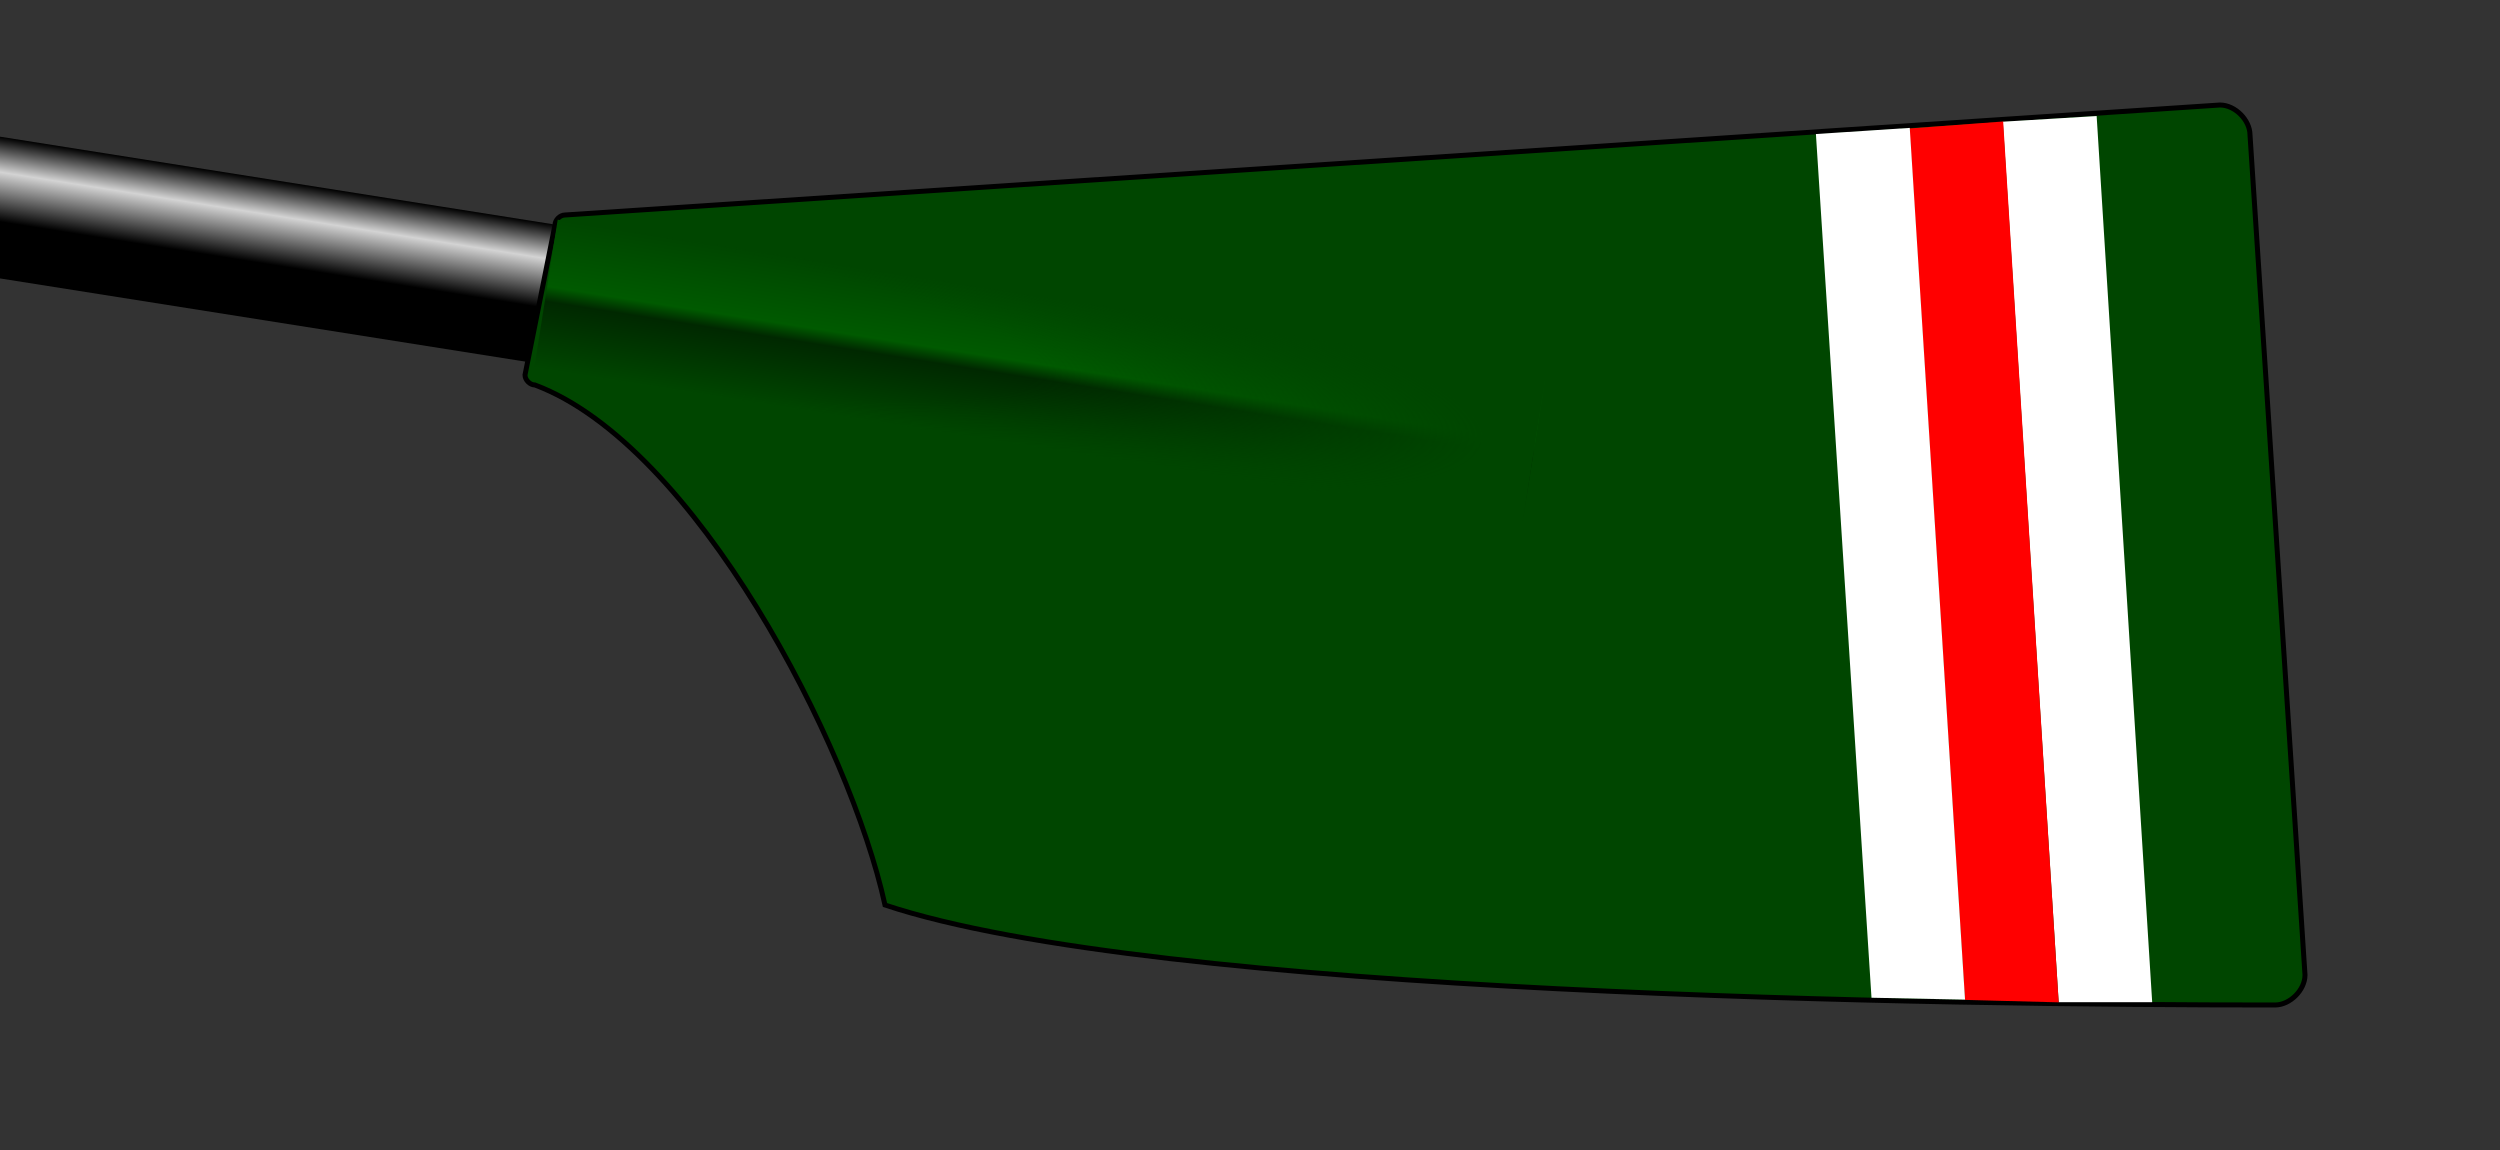
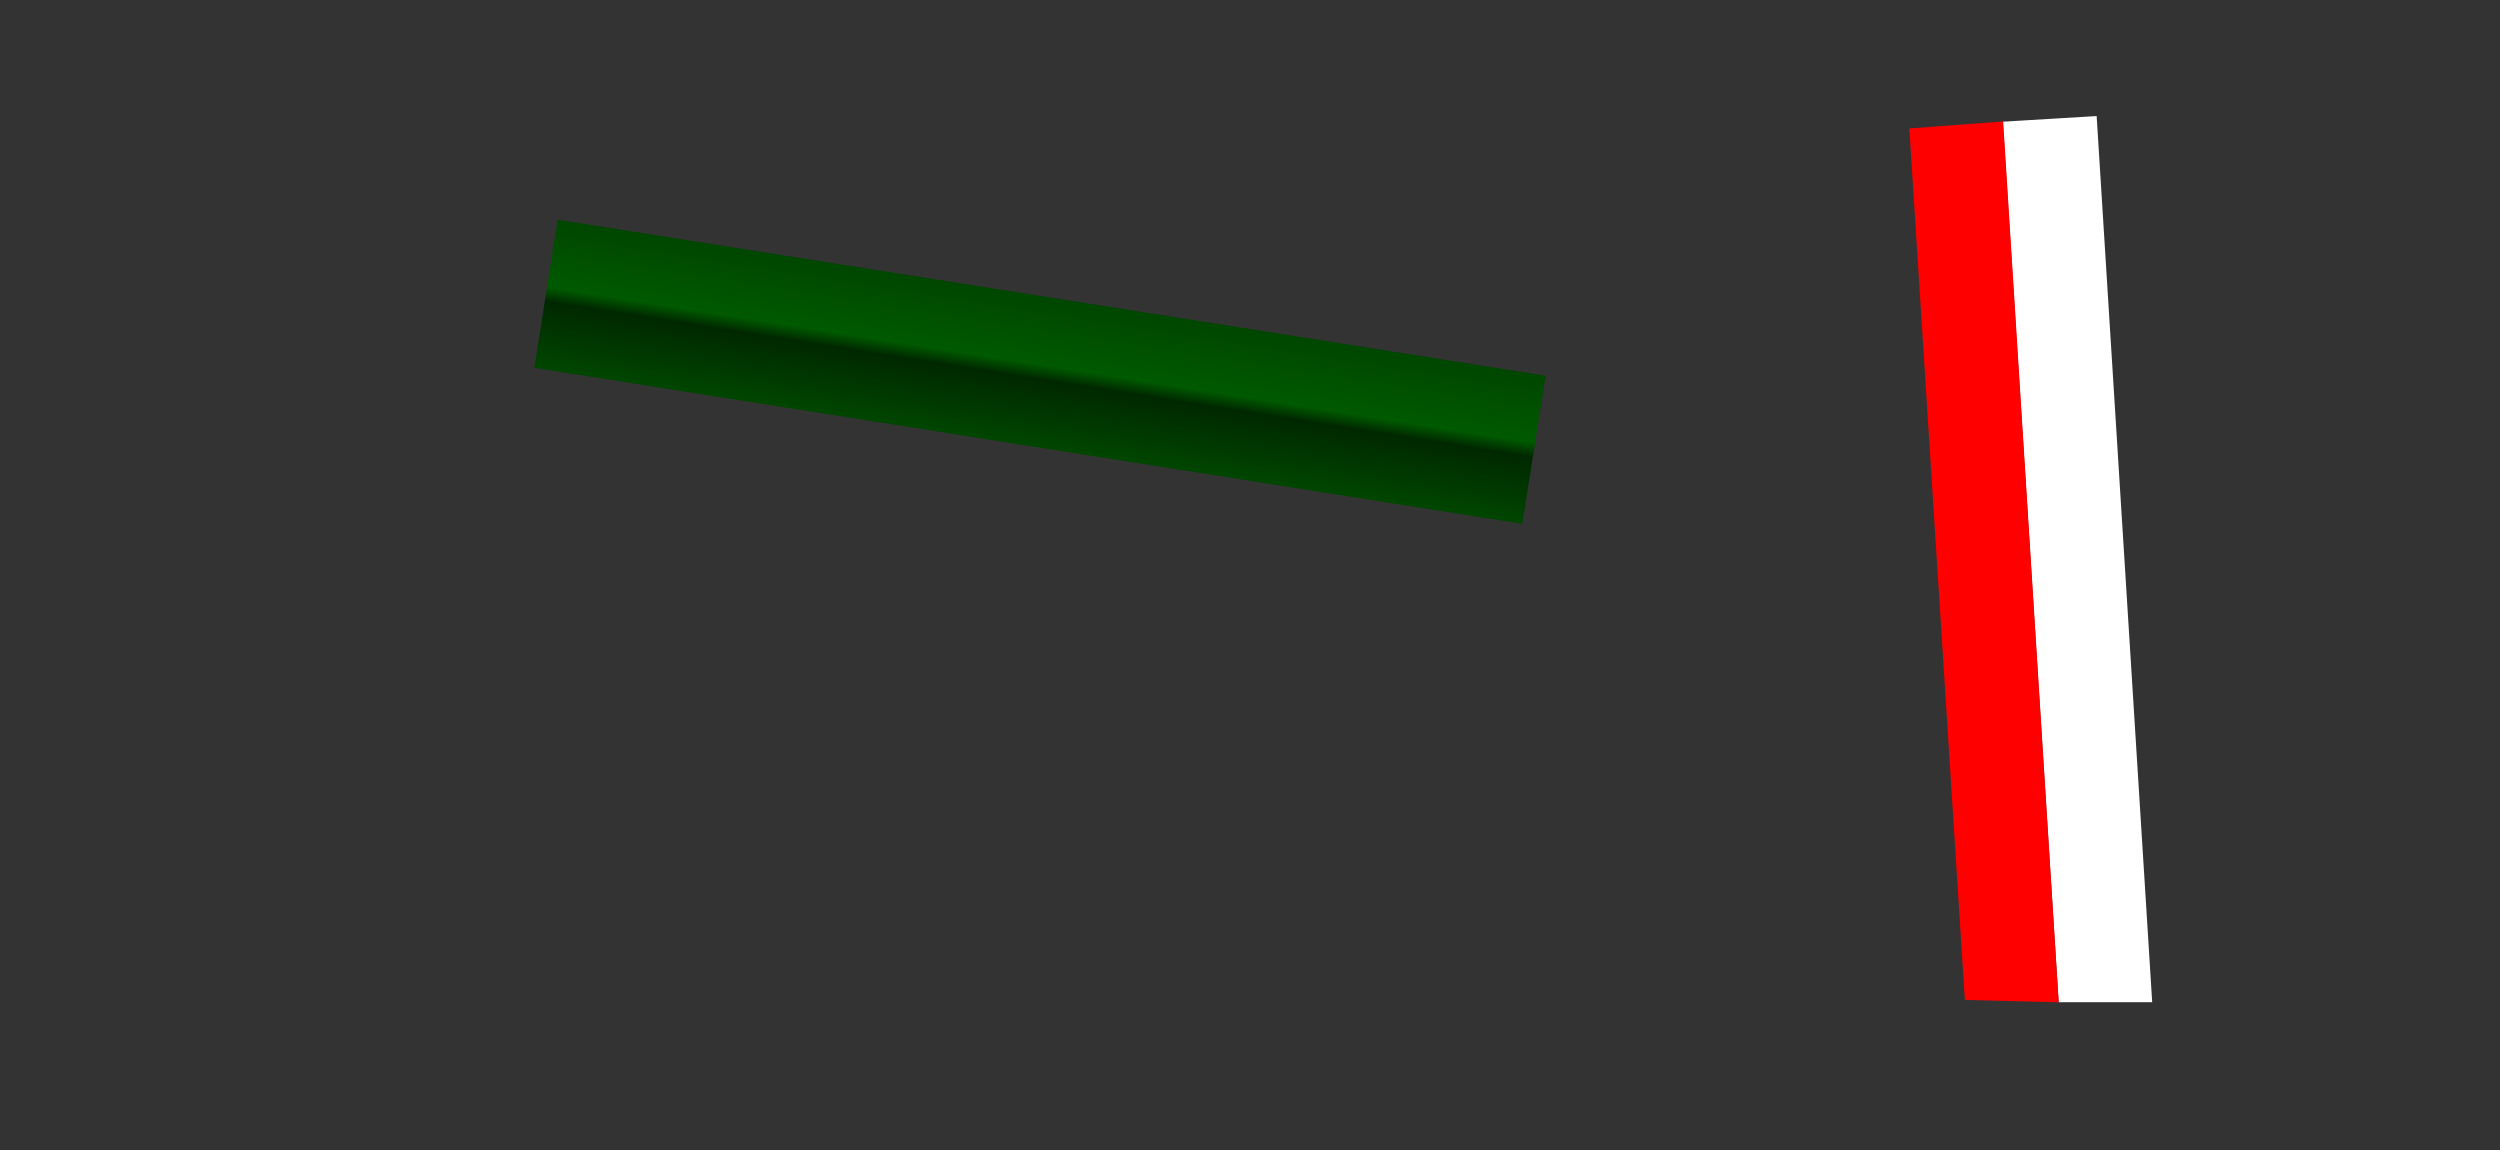
<svg xmlns="http://www.w3.org/2000/svg" xmlns:ns1="http://www.inkscape.org/namespaces/inkscape" xmlns:ns2="http://sodipodi.sourceforge.net/DTD/sodipodi-0.dtd" xmlns:xlink="http://www.w3.org/1999/xlink" width="500" height="230" id="svg3979" version="1.1" ns1:version="0.48.2 r9819" ns2:docname="Girton College Rowing Blade.svg">
  <rect width="100%" height="100%" fill="#333333" stroke="none" />
  <ns2:namedview pagecolor="#ffffff" bordercolor="#666666" borderopacity="1" objecttolerance="10" gridtolerance="10" guidetolerance="10" ns1:pageopacity="0" ns1:pageshadow="2" ns1:window-width="1007" ns1:window-height="634" id="namedview4022" showgrid="false" ns1:zoom="0.97338804" ns1:cx="210.928" ns1:cy="158.44457" ns1:window-x="223" ns1:window-y="16" ns1:window-maximized="0" ns1:current-layer="svg3979" showguides="true" ns1:guide-bbox="true" />
  <defs id="defs3981">
    <radialGradient gradientUnits="userSpaceOnUse" fy="0" fx="0" gradientTransform="scale(2.582,0.387)" r="77.46" cy="0" cx="0" id="radialGradient4054">
      <stop id="stop4056" style="stop-color:#004600;stop-opacity:0" offset="0.5" />
      <stop id="stop4058" style="stop-color:#004600;stop-opacity:1" offset="95%" />
    </radialGradient>
    <linearGradient y2="15" y1="-15" x2="0" gradientUnits="userSpaceOnUse" id="linearGradient4044">
      <stop id="stop4046" style="stop-color:#004600;stop-opacity:1" offset="0" />
      <stop id="stop4048" style="stop-color:#005a00;stop-opacity:1" offset="45%" />
      <stop id="stop4050" style="stop-color:#002800;stop-opacity:1" offset="0.55" />
      <stop id="stop4052" style="stop-color:#004600;stop-opacity:1" offset="100%" />
    </linearGradient>
    <linearGradient id="loomGradient" gradientUnits="userSpaceOnUse" x2="0" y1="-14" y2="14">
      <stop offset="0%" style="stop-color:black;" id="stop3984" />
      <stop offset="25%" style="stop-color:lightgray;" id="stop3986" />
      <stop offset="60%" style="stop-color:black;" id="stop3988" />
    </linearGradient>
    <linearGradient id="ridgeGradient" gradientUnits="userSpaceOnUse" x2="0" y1="-15" y2="15">
      <stop offset="0%" style="stop-color:lightgray;" id="stop3991" />
      <stop offset="45%" style="stop-color:white;" id="stop3993" />
      <stop offset="55%" style="stop-color:darkgray;" id="stop3995" />
      <stop offset="100%" style="stop-color:lightgray;" id="stop3997" />
    </linearGradient>
    <radialGradient id="fadeRidgeGradient" cx="0" cy="0" r="77.46" gradientTransform="scale(2.582,0.387)" fx="0" fy="0" gradientUnits="userSpaceOnUse">
      <stop offset="50%" style="stop-color:lightgray; stop-opacity:0" id="stop4000" />
      <stop offset="95%" style="stop-color:lightgray;" id="stop4002" />
    </radialGradient>
-     <path id="spoonPath" d="M 105,75 C 105,76 106,77 107,77 C 139,89 170,149 177,181 C 231,199 389,201 455,201 C 458,201 461,198 461,195 L 450,27 C 450,24 447,21 444,21 L 113,43 C 112,43 111,44 111,45  Z" />
    <clipPath id="spoonClip">
      <use xlink:href="#spoonPath" id="use4006" />
    </clipPath>
    <linearGradient ns1:collect="always" xlink:href="#ridgeGradient" id="linearGradient4034" gradientUnits="userSpaceOnUse" y1="-15" x2="0" y2="15" />
    <radialGradient ns1:collect="always" xlink:href="#fadeRidgeGradient" id="radialGradient4036" gradientUnits="userSpaceOnUse" gradientTransform="scale(2.582,0.387)" cx="0" cy="0" fx="0" fy="0" r="77.46" />
    <radialGradient ns1:collect="always" xlink:href="#radialGradient4054" id="radialGradient4039" gradientUnits="userSpaceOnUse" gradientTransform="matrix(2.582,0,0,0.387,117,41)" cx="0" cy="0" fx="0" fy="0" r="77.46" />
    <linearGradient ns1:collect="always" xlink:href="#linearGradient4044" id="linearGradient4042" gradientUnits="userSpaceOnUse" y1="-15" x2="0" y2="15" gradientTransform="translate(117,41)" />
  </defs>
  <g id="g7329">
-     <rect id="rect4008" width="200" height="28" y="-14" x="-200" transform="rotate(9) translate(117, 41)" fill="url(#loomGradient)" />
    <rect x="0" y="0" width="500" height="230" id="rect4012" style="fill:none" />
    <use style="fill:#004600;fill-opacity:1" id="use4020" fill="none" strokewidth="1" stroke="Black" xlink:href="#spoonPath" />
    <g id="g7325">
      <rect x="117" y="26" height="30" width="200" class="spoon" id="rect4016" style="fill:url(#linearGradient4042);stroke:none" transform="matrix(0.988,0.156,-0.156,0.988,0,0)" />
-       <rect x="117" y="26" height="30" width="200" class="spoon" id="rect4018" style="fill:url(#radialGradient4039);stroke:none" transform="matrix(0.988,0.156,-0.156,0.988,0,0)" />
    </g>
    <path ns2:nodetypes="ccccc" ns1:connector-curvature="0" id="rect5394-1" d="m 398.764,48.784 17.905,0 -0.08,176.659 -17.773,-1.073 z" style="fill:#ffffff;fill-opacity:1;stroke:#ffffff;stroke-width:0.898;stroke-miterlimit:4;stroke-opacity:1" transform="matrix(0.998,-0.06,0.063,0.998,0,0)" />
    <path ns2:nodetypes="ccccc" ns1:connector-curvature="0" id="rect5394-1-4" d="m 380.015,49.005 17.921,-0.256 -0.012,175.582 -17.808,-1.538 z" style="fill:#ff0000;fill-opacity:1;stroke:#ff0000;stroke-width:0.898;stroke-miterlimit:4;stroke-opacity:1" transform="matrix(0.998,-0.06,0.063,0.998,0,0)" />
-     <path ns2:nodetypes="ccccc" ns1:connector-curvature="0" id="rect5394-1-0" d="m 363.659,27.224 17.872,-1.168 10.998,173.411 -17.808,-0.364 z" style="fill:#ffffff;fill-opacity:1;stroke:#ffffff;stroke-width:0.898;stroke-miterlimit:4;stroke-opacity:1" />
  </g>
</svg>